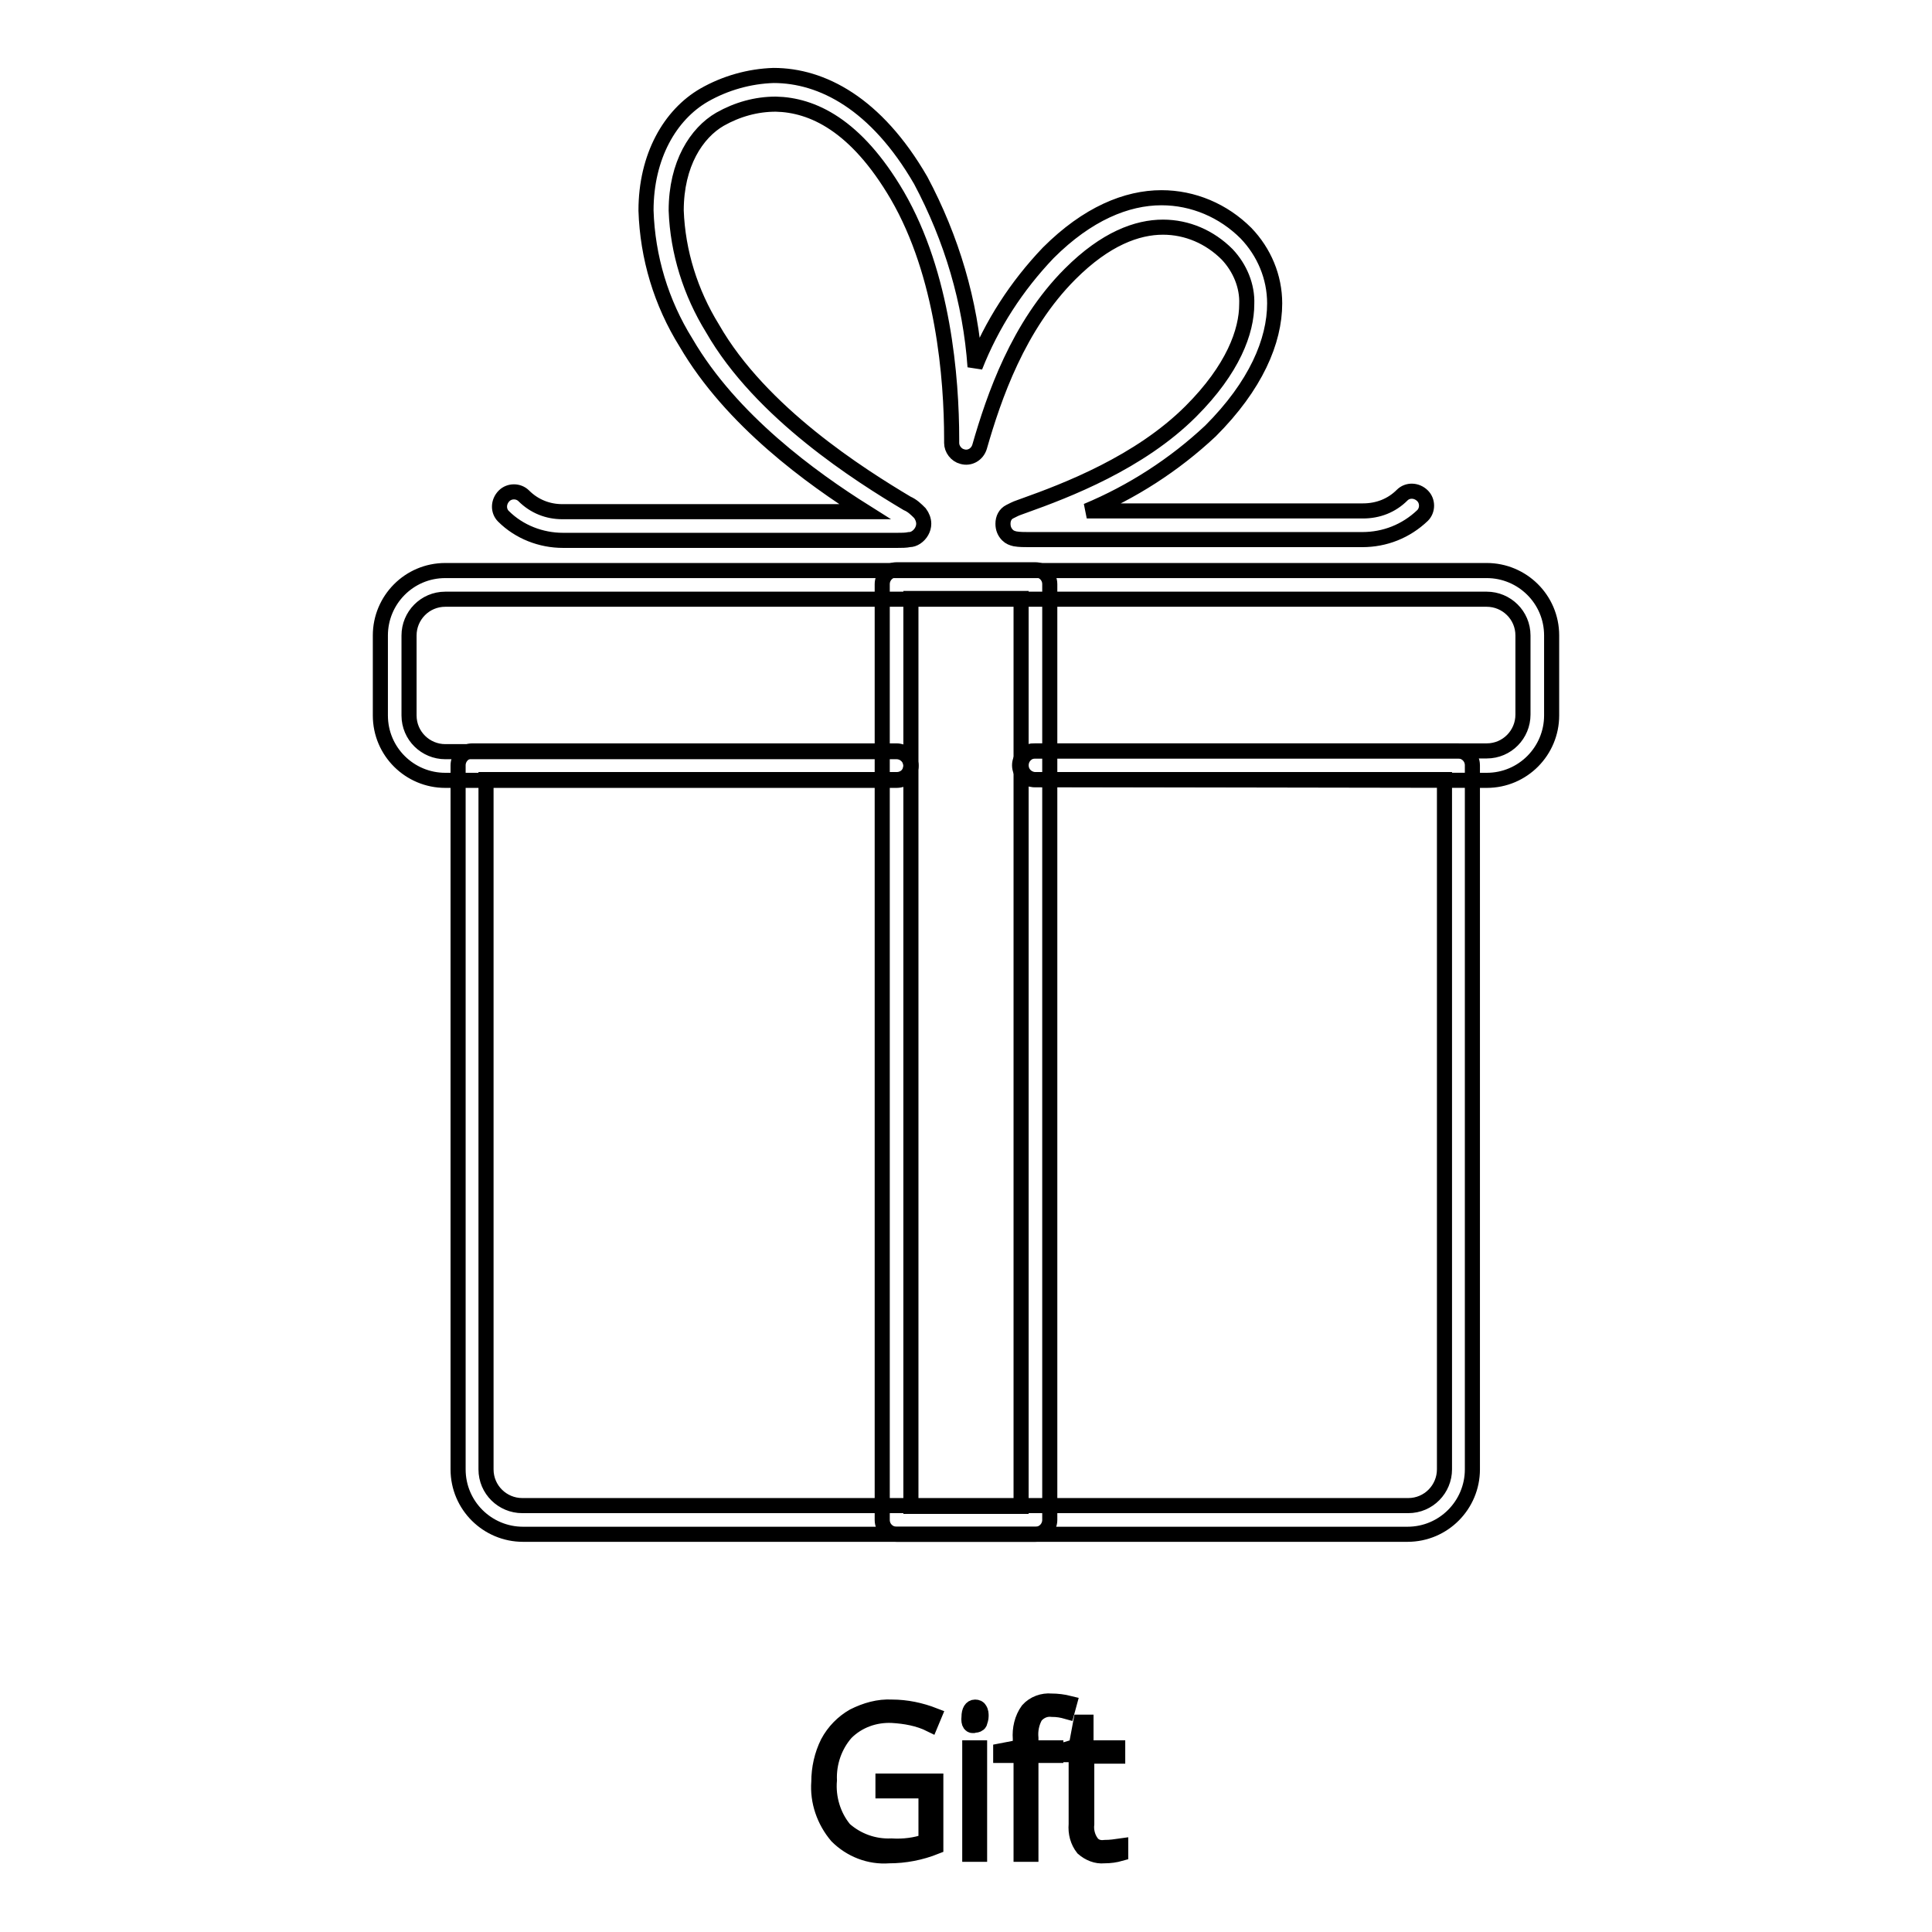
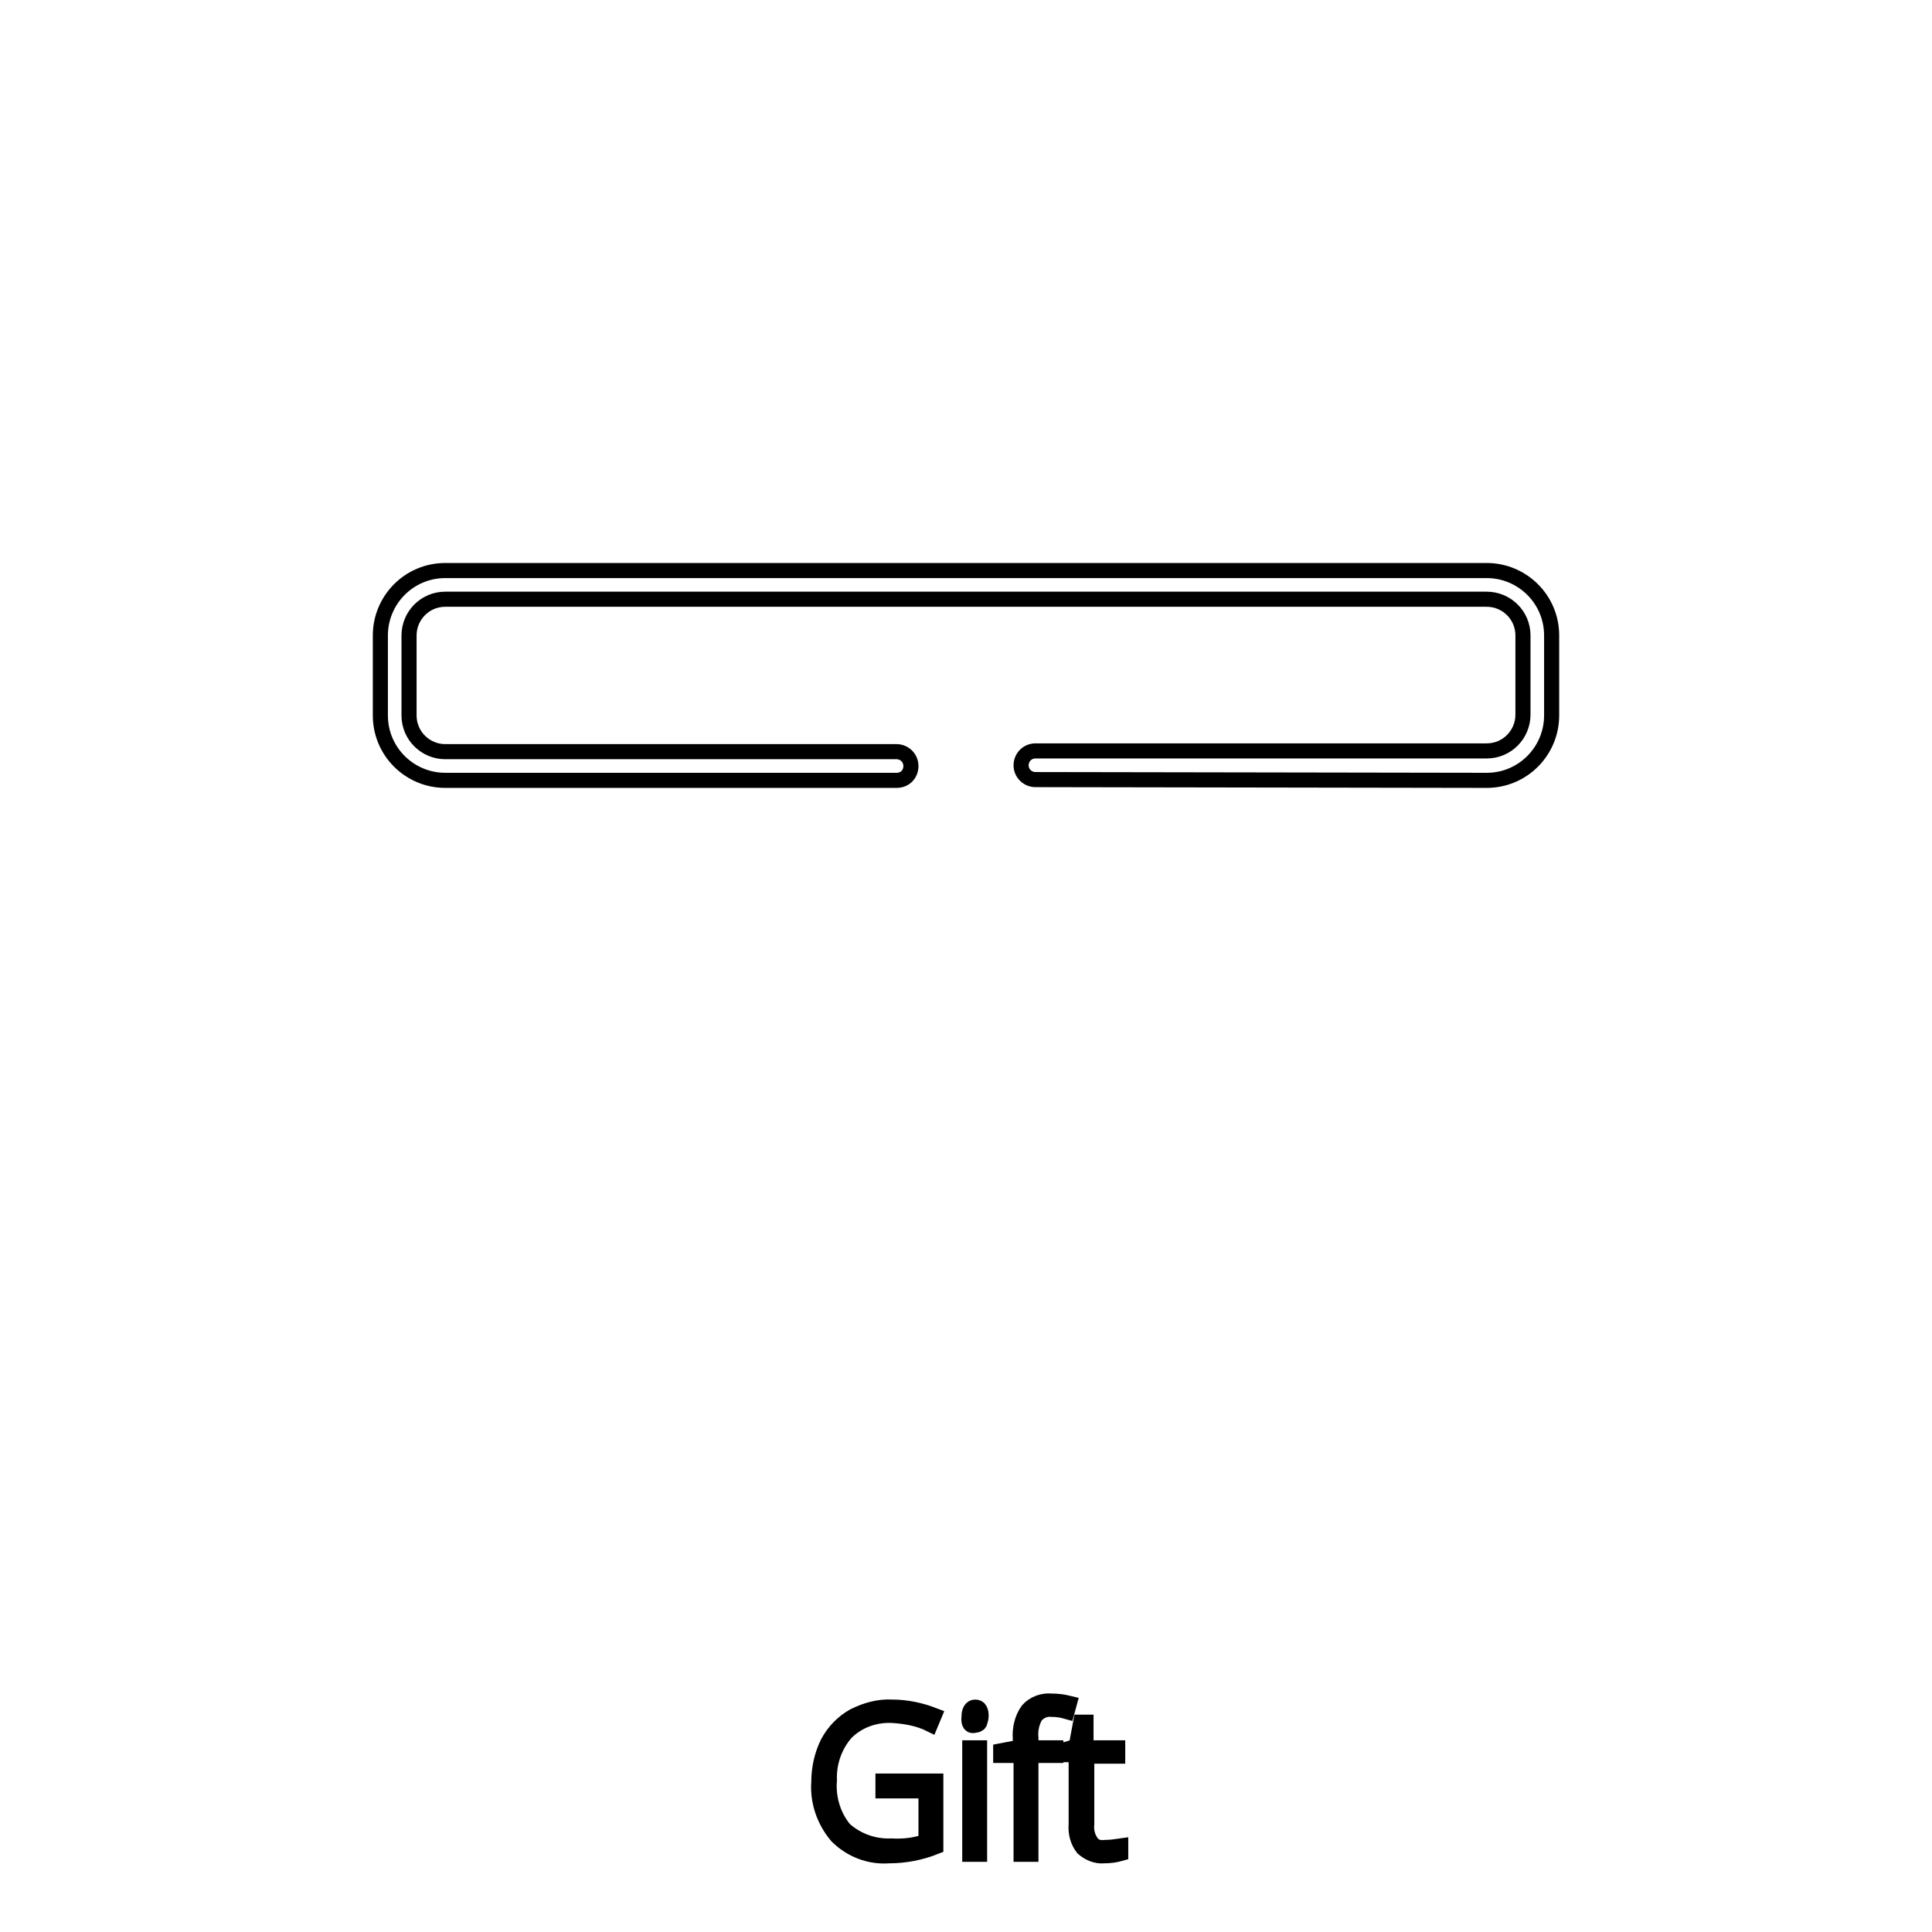
<svg xmlns="http://www.w3.org/2000/svg" version="1.1" x="0px" y="0px" viewBox="0 0 256 256" enable-background="new 0 0 256 256" xml:space="preserve">
  <g>
    <path stroke-width="2" fill-opacity="0" stroke="#000000" d="M117,236h7v8.7c-2,0.8-4.1,1.2-6.2,1.2c-2.6,0.2-5.1-0.8-6.9-2.6c-1.7-2-2.6-4.6-2.4-7.2 c0-1.8,0.4-3.6,1.2-5.2c0.8-1.5,2-2.7,3.4-3.5c1.6-0.8,3.3-1.3,5.1-1.2c1.9,0,3.8,0.4,5.6,1.1l-0.5,1.2c-1.6-0.8-3.4-1.1-5.1-1.2 c-2.3-0.1-4.5,0.7-6.1,2.3c-1.5,1.7-2.3,4-2.2,6.3c-0.2,2.3,0.5,4.7,2,6.5c1.7,1.5,3.9,2.3,6.2,2.2c1.6,0.1,3.2-0.1,4.6-0.6v-6.7 H117V236z M128.4,227.5c0-0.8,0.3-1.3,0.8-1.3c0.3,0,0.5,0.1,0.6,0.3c0.2,0.3,0.2,0.6,0.2,0.9c0,0.3-0.1,0.6-0.2,0.9 c-0.1,0.2-0.4,0.3-0.6,0.3C128.6,228.8,128.3,228.4,128.4,227.5z M129.8,245.7h-1.3v-14.1h1.3V245.7z M139.9,232.6h-3.3v13.1h-1.3 v-13.1h-2.7V232l2.6-0.5v-1.1c-0.1-1.3,0.2-2.7,1-3.8c0.8-0.9,2-1.3,3.1-1.2c0.8,0,1.6,0.1,2.4,0.3l-0.3,1.1 c-0.7-0.2-1.3-0.3-2-0.3c-0.8-0.1-1.6,0.2-2.2,0.9c-0.5,0.9-0.7,1.9-0.6,2.9v1.3h3.3L139.9,232.6z M146.4,244.8 c0.7,0,1.4-0.1,2.1-0.2v1c-0.7,0.2-1.4,0.3-2.2,0.3c-1,0.1-2-0.3-2.8-1c-0.7-0.9-1-2-0.9-3.2v-9.2h-2V232l2-0.6l0.6-3.2h0.7v3.4 h4.2v1.1H144v9c-0.1,0.8,0.1,1.7,0.6,2.4C145,244.7,145.7,244.9,146.4,244.8L146.4,244.8z M137.2,103.3c-1,0-1.9-0.8-1.9-1.9 c0-1,0.8-1.9,1.9-1.9H197c2.7,0,4.8-2.2,4.8-4.8V84.2c0-2.7-2.2-4.8-4.8-4.8H59c-2.7,0-4.8,2.2-4.8,4.8v10.6c0,2.7,2.2,4.8,4.8,4.8 h59.8c1,0,1.9,0.8,1.9,1.9s-0.8,1.9-1.9,1.9H59c-4.7,0-8.6-3.8-8.6-8.6l0,0V84.2c0-4.7,3.8-8.6,8.6-8.6l0,0h138 c4.7,0,8.6,3.8,8.6,8.6v10.6c0,4.7-3.8,8.6-8.6,8.6L137.2,103.3z" />
-     <path stroke-width="2" fill-opacity="0" stroke="#000000" d="M132.2,203.3H69.3c-4.7,0-8.6-3.8-8.6-8.6v-93.3c0-1,0.8-1.9,1.9-1.9h56.2c1,0,1.9,0.8,1.9,1.9 s-0.8,1.9-1.9,1.9H64.4v91.4c0,2.7,2.2,4.8,4.8,4.8h117.4c2.7,0,4.8-2.2,4.8-4.8v-91.4h-54.4c-1,0-1.9-0.8-1.9-1.9 c0-1,0.8-1.9,1.9-1.9c0,0,0,0,0,0h56.2c1,0,1.9,0.8,1.9,1.9v93.3c0,4.7-3.8,8.6-8.6,8.6H132.2z" />
-     <path stroke-width="2" fill-opacity="0" stroke="#000000" d="M118.8,203.3c-1,0-1.9-0.8-1.9-1.9v-124c0-1,0.8-1.9,1.9-1.9h18.4c1,0,1.9,0.8,1.9,1.9v124 c0,1-0.8,1.9-1.9,1.9H118.8z M120.7,199.6h14.6V79.3h-14.6L120.7,199.6z M180.5,71.5h-44.2c-0.6,0-1.2,0-1.8-0.1 c-0.4-0.1-0.7-0.2-1-0.5c-0.4-0.4-0.6-0.9-0.6-1.5c0-0.7,0.3-1.3,0.9-1.6c0.2-0.1,0.4-0.2,0.6-0.3c0.4-0.2,0.8-0.3,1.3-0.5 c5.6-2,15.3-5.7,22.1-12.5c5.6-5.6,7.4-10.6,7.4-14.2c0.1-2.4-0.9-4.8-2.6-6.6c-2.3-2.3-5.3-3.6-8.5-3.6c-3.4,0-7.6,1.5-12.3,6.2 c-6.9,6.9-10.1,16.3-12,22.9c-0.3,1-1.3,1.6-2.3,1.3c-0.8-0.2-1.4-1-1.4-1.8v-0.5c0-8.1-1.1-21.8-7.2-32.3 c-5.5-9.4-11.3-12-16.1-12.1c-2.6,0-5.1,0.7-7.4,2c-3.1,1.8-5.8,5.9-5.8,12.1c0.2,5.5,1.9,10.9,4.8,15.6 c6.4,11.2,19.6,19.5,25.8,23.2c0.7,0.3,1.2,0.8,1.7,1.3c0.3,0.4,0.5,0.9,0.5,1.4c0,0.7-0.4,1.4-1,1.8c-0.3,0.2-0.6,0.3-0.9,0.3 c-0.5,0.1-1,0.1-1.6,0.1H74.6c-2.9,0-5.8-1.1-7.9-3.2c-0.7-0.7-0.7-1.9,0.1-2.7c0.7-0.7,1.9-0.7,2.6,0c1.4,1.4,3.2,2.1,5.1,2.1 h40.1c-7-4.4-17.7-12.1-23.7-22.4c-3.3-5.3-5.1-11.3-5.3-17.5c0-7.2,3.2-12.7,7.7-15.3c2.8-1.6,6-2.5,9.2-2.6 c6.4,0,13.6,3.7,19.5,13.9c4.1,7.7,6.6,16.1,7.2,24.7c2.2-5.6,5.5-10.7,9.7-15.1c5.2-5.2,10.4-7.3,15-7.3c4.2,0,8.2,1.7,11.2,4.7 c2.4,2.5,3.8,5.8,3.8,9.3c0,5-2.5,10.9-8.5,16.9c-4.8,4.5-10.4,8.1-16.4,10.6h36.6c2,0,3.8-0.7,5.2-2.1c0.7-0.7,1.9-0.7,2.7,0.1 c0.7,0.7,0.7,1.9,0,2.6C186.3,70.4,183.5,71.5,180.5,71.5L180.5,71.5z" />
  </g>
</svg>